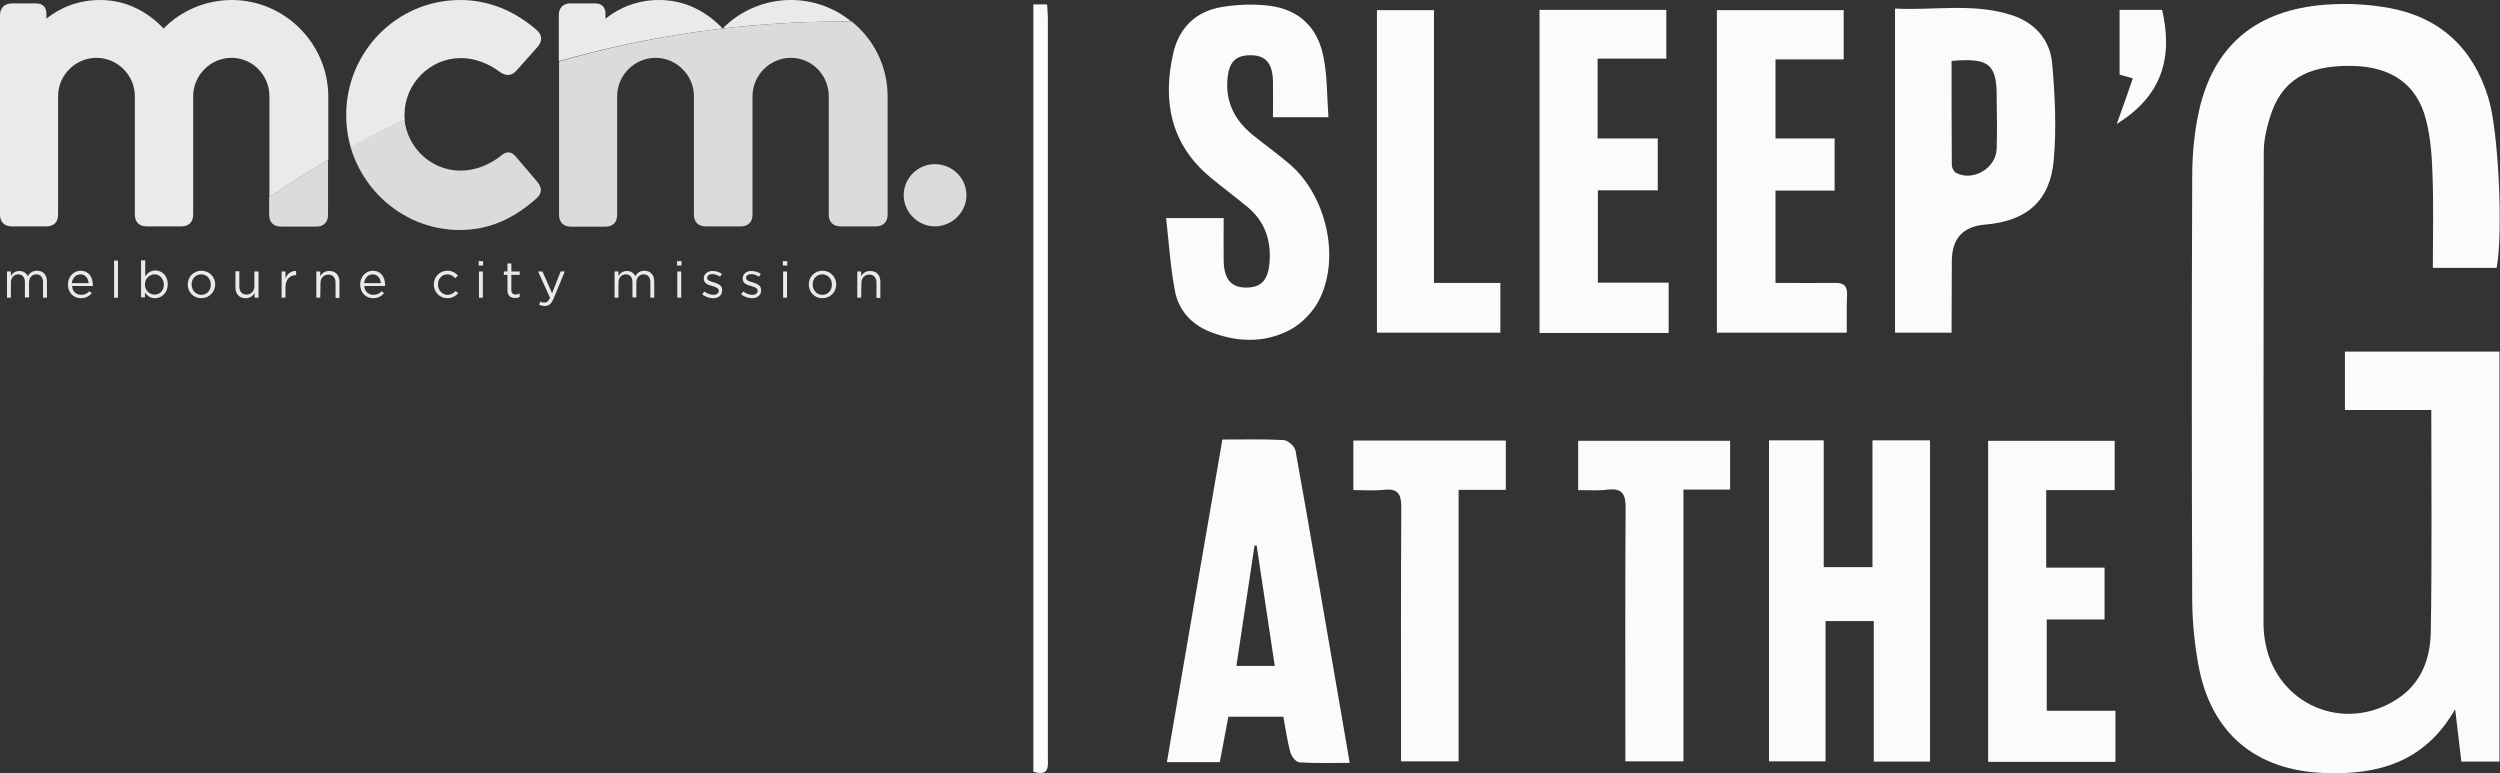
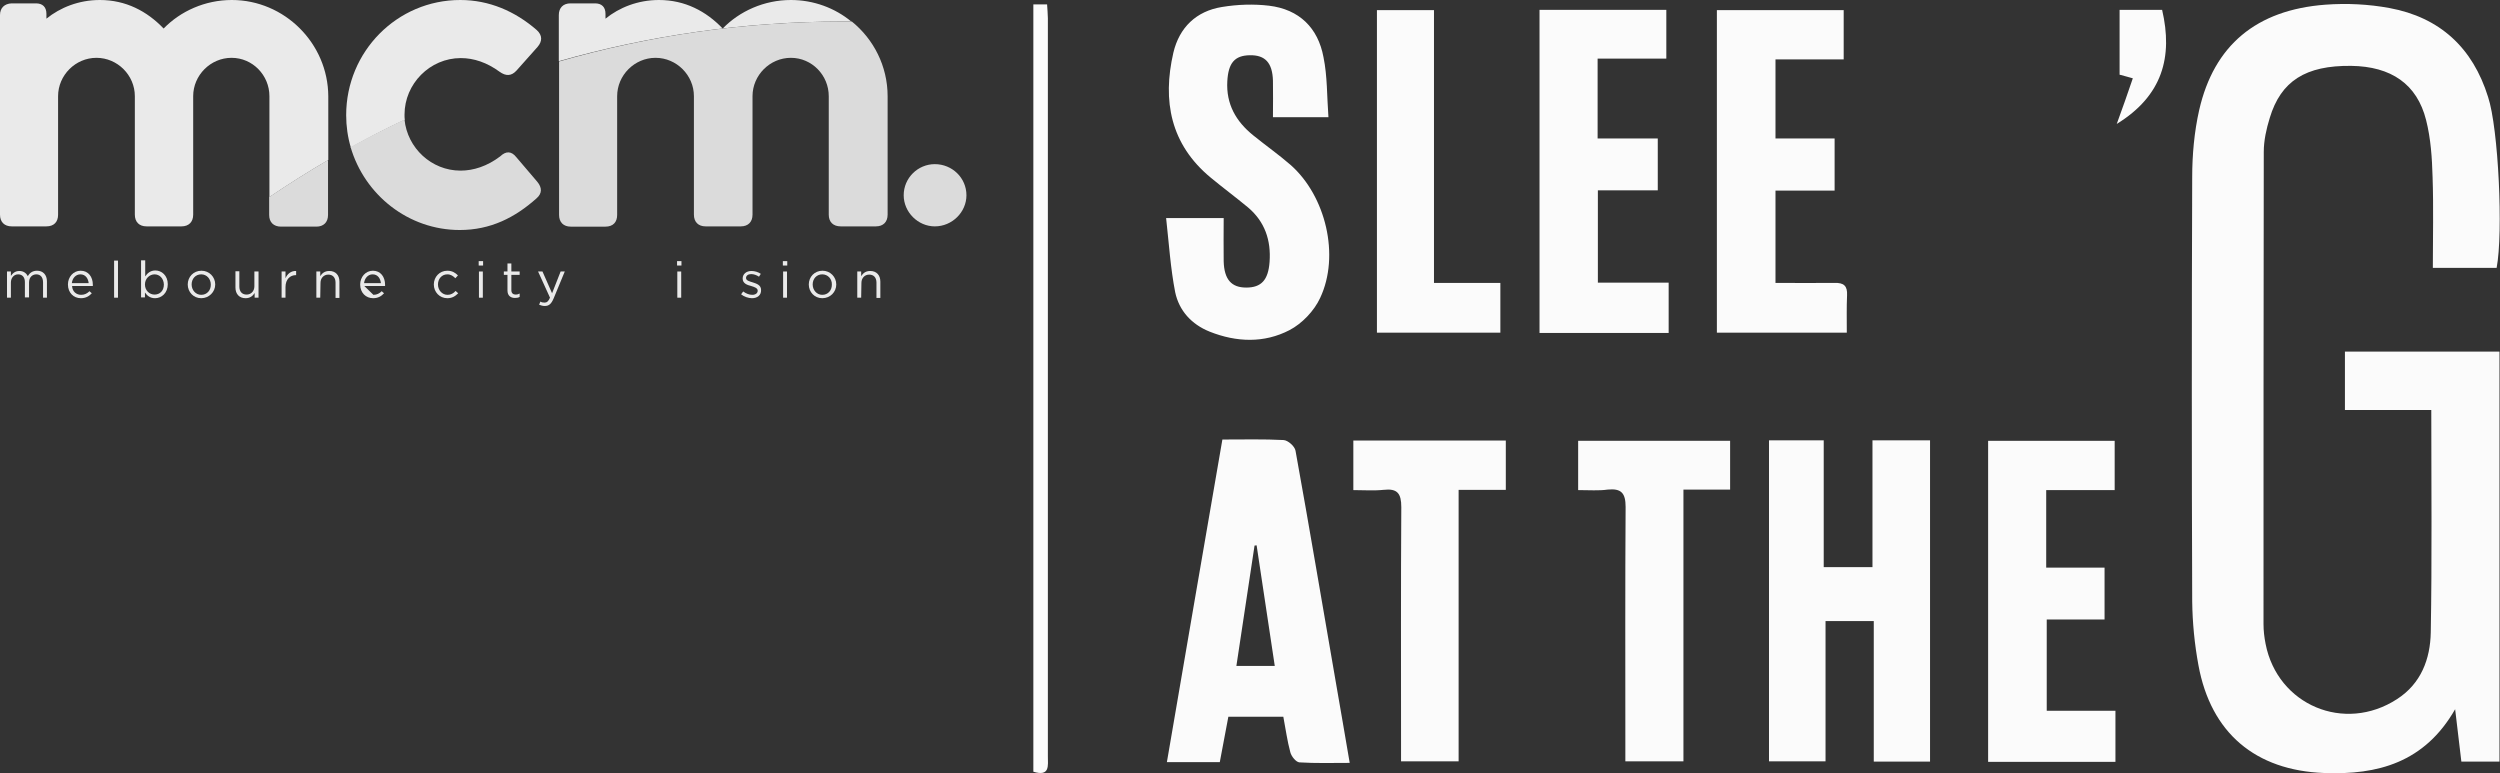
<svg xmlns="http://www.w3.org/2000/svg" version="1.1" id="Layer_1" x="0px" y="0px" viewBox="0 0 964.1 298.1" style="enable-background:new 0 0 964.1 298.1;" xml:space="preserve">
  <rect x="0" y="0" width="964.1" height="298.1" fill="#333333" stroke="none" />
  <style type="text/css">
	.st0{fill:#FBFBFB;}
	.st1{fill:#EAEAEA;}
	.st2{fill:#DBDBDB;}
</style>
  <path class="st0" d="M962.8,103.3h-24.6c0-11.8,0.3-23.4-0.1-35c-0.2-7.4-0.7-14.9-2.5-22c-3.5-13.9-13.5-20.7-28.9-20.9  c-17.5-0.2-27.1,5.8-31.4,20.1c-1.3,4.2-2.3,8.7-2.3,13.1c-0.1,60.7-0.1,121.4-0.1,182.1c0,2.5,0.3,5.1,0.8,7.6  c4.6,23.6,30.4,34.5,50.7,21.3c9.3-6,12.8-15.5,13-25.7c0.5-28.4,0.2-56.8,0.2-85.8h-33.3v-22.5h59.6v158.1h-14.7  c-0.7-6.1-1.5-12.4-2.4-20.2c-11.8,20.6-29.9,25.4-50.5,24.6c-26.5-1-43.7-15.4-48.5-41.6c-1.5-8.1-2.3-16.4-2.4-24.6  c-0.2-54.5-0.2-109.1,0-163.6c0-8.6,0.8-17.5,2.7-25.9c5.7-24.9,22-38.6,48.7-40.6c8.2-0.6,16.6-0.2,24.7,1.3  c19.4,3.6,32.1,15.3,38,34.3C963.5,49.4,965.4,89.8,962.8,103.3L962.8,103.3z" />
  <path class="st0" d="M722.2,169.8h22.1v123.9h-21.7v-54.2H704v54.1h-21.8V169.8h21.1v48.9h18.8V169.8L722.2,169.8z" />
  <path class="st0" d="M471.4,169.5c8.4,0,16-0.2,23.6,0.2c1.7,0.1,4.3,2.4,4.6,4.1c5.4,29.8,10.4,59.7,15.6,89.6  c1.7,10,3.5,20,5.3,30.8c-6.8,0-13.1,0.2-19.4-0.2c-1.3-0.1-3.1-2.3-3.5-3.9c-1.2-4.4-1.8-9-2.7-13.7h-21.2  c-1.1,5.9-2.2,11.6-3.3,17.5h-20.4C457.1,252.3,464.2,211.3,471.4,169.5L471.4,169.5z M491.6,256.8c-2.4-15.8-4.7-31.1-7-46.5  c-0.3,0-0.5,0.1-0.8,0.1c-2.3,15.4-4.6,30.7-7,46.4H491.6L491.6,256.8z" />
  <path class="st0" d="M512.3,45.2h-21.4c0-4.9,0.1-9.5,0-14.1c-0.2-6.9-3-9.9-8.9-9.8c-5.9,0.1-8.3,3-8.7,10  c-0.5,8.8,3.3,15.5,10,20.9c4.8,3.9,9.8,7.4,14.4,11.4c13.6,12,19.1,35,11.4,51.3c-2.3,5-7,9.9-11.8,12.4  c-9.8,5.1-20.5,4.7-30.8,0.6c-7-2.8-11.8-8.1-13.3-15.2c-1.8-9.2-2.4-18.7-3.5-28.6h22.2c0,5.8-0.1,11.3,0,16.7  c0.2,7,3,10.1,8.7,10.1c5.8,0,8.5-2.9,9-9.9c0.6-8.3-1.8-15.5-8.3-21c-4.7-3.9-9.7-7.6-14.4-11.5c-15.5-12.8-18.7-29.6-14.4-48.2  c2.3-9.7,8.8-16,18.7-17.6c6-1,12.3-1.2,18.2-0.5c11.6,1.4,18.9,8.5,21,19.9C511.9,29.4,511.7,37.1,512.3,45.2L512.3,45.2z" />
-   <path class="st0" d="M752.6,128.3h-21.8V3.3c15.1,0.8,30.3-2.3,45.2,2.6c8.8,2.9,14.6,9.5,15.4,18.6c1.1,12.4,1.7,25,0.6,37.3  c-1.4,15.8-10.6,23.5-26.4,24.8c-8.6,0.7-12.9,5.4-12.9,14.1L752.6,128.3L752.6,128.3z M752.6,23.5c0,13.5,0,26.9,0.1,40.2  c0,1,0.8,2.5,1.7,3c6.6,3.4,15.4-1.9,15.6-9.4c0.2-6.6,0.1-13.1,0-19.7C770.1,24.8,767.1,22.2,752.6,23.5L752.6,23.5z" />
  <path class="st0" d="M616.1,22.7v30.7h23.2v20h-23.1V109h27.3v19.4h-49.8V3.8h48.9v18.8H616.1z" />
  <path class="st0" d="M815.4,189h-26.3v29.9h22.5v20h-22.3v35.2h26.5v19.7h-49.1V170h48.8V189L815.4,189z" />
  <path class="st0" d="M684.7,109.1c8,0,15.4,0.1,22.8,0c3.5-0.1,5,1.1,4.8,4.8c-0.2,4.6-0.1,9.3-0.1,14.4h-50.1V3.9h48.9v19h-26.3  v30.5h22.8v20.1h-22.8L684.7,109.1L684.7,109.1z" />
  <path class="st0" d="M608.6,189v-19h58.6v18.8h-18v104.8h-22.4c0-2.7,0-5.2,0-7.7c0-30.1-0.1-60.2,0.1-90.4c0-5.4-1.7-7.2-6.9-6.7  C616.6,189.3,612.9,189,608.6,189L608.6,189z" />
  <path class="st0" d="M521.9,189v-19.1h58.8v19h-18.2v104.7h-22.2c0-2.7,0-5.2,0-7.7c0-30.1-0.1-60.2,0.1-90.3c0-5.3-1.5-7.3-6.8-6.7  C529.8,189.3,526,189,521.9,189L521.9,189z" />
  <path class="st0" d="M553,109.1h25.6v19.2H531V3.9h22C553,3.9,553,109.1,553,109.1z" />
  <path class="st0" d="M398.5,297.6V1.7h5.3c0.1,2,0.3,3.6,0.3,5.3c0,94.9,0,189.8,0,284.6C404.1,295.2,405,299.6,398.5,297.6  L398.5,297.6z" />
  <path class="st0" d="M822.5,30.2c-1.9-0.5-3.4-1-5.1-1.4v-25h16.4c4.2,18.1,0.2,33.1-17.5,44C818.6,41.5,820.5,36.1,822.5,30.2  L822.5,30.2z" />
  <path class="st1" d="M14.3,104.4c2.3,0,3.8,1.6,3.8,4.1v6.3h-1.5v-5.9c0-2-1-3.1-2.6-3.1c-1.5,0-2.8,1.1-2.8,3.1v5.8H9.6v-5.9  c0-1.9-1-3-2.6-3s-2.8,1.3-2.8,3.2v5.8H2.7v-10.1h1.5v1.7c0.7-1,1.6-1.9,3.3-1.9c1.6,0,2.7,0.9,3.2,2  C11.4,105.3,12.5,104.4,14.3,104.4L14.3,104.4L14.3,104.4z" />
  <path class="st1" d="M31.3,113.7c1.4,0,2.4-0.6,3.2-1.4l0.9,0.8c-1,1.1-2.3,1.9-4.2,1.9c-2.8,0-5-2.1-5-5.3c0-2.9,2.1-5.3,4.9-5.3  c3,0,4.7,2.4,4.7,5.4c0,0.1,0,0.3,0,0.5h-8C27.9,112.5,29.5,113.7,31.3,113.7L31.3,113.7L31.3,113.7z M34.2,109.2  c-0.2-1.8-1.2-3.4-3.2-3.4c-1.8,0-3.1,1.5-3.3,3.4H34.2z" />
  <path class="st1" d="M44,114.8v-14.3h1.5v14.3H44z" />
  <path class="st1" d="M59.8,115c-1.9,0-3.1-1-3.9-2.2v1.9h-1.5v-14.3H56v6.2c0.8-1.2,2-2.3,3.9-2.3c2.4,0,4.8,1.9,4.8,5.3  C64.7,113,62.3,115,59.8,115L59.8,115L59.8,115z M59.6,105.8c-1.9,0-3.7,1.6-3.7,3.9c0,2.4,1.8,3.9,3.7,3.9c2,0,3.6-1.4,3.6-3.9  C63.1,107.3,61.5,105.8,59.6,105.8z" />
  <path class="st1" d="M77.6,115c-3,0-5.2-2.4-5.2-5.3s2.2-5.3,5.3-5.3c3,0,5.3,2.4,5.3,5.3S80.6,115,77.6,115z M77.6,105.8  c-2.2,0-3.7,1.7-3.7,3.9s1.6,4,3.7,4c2.2,0,3.7-1.7,3.7-3.9C81.3,107.5,79.7,105.8,77.6,105.8L77.6,105.8z" />
  <path class="st1" d="M98.2,104.7h1.5v10.1h-1.5V113c-0.7,1.1-1.7,2-3.5,2c-2.4,0-3.9-1.6-3.9-4.1v-6.3h1.5v5.9c0,1.9,1,3.1,2.8,3.1  c1.7,0,3-1.3,3-3.2V104.7L98.2,104.7L98.2,104.7z" />
  <path class="st1" d="M110.1,114.8h-1.5v-10.1h1.5v2.6c0.7-1.7,2.2-2.9,4.1-2.8v1.6h-0.1c-2.2,0-4,1.6-4,4.6L110.1,114.8L110.1,114.8  L110.1,114.8z" />
  <path class="st1" d="M123.5,114.8H122v-10.1h1.5v1.8c0.7-1.1,1.7-2,3.5-2c2.4,0,3.9,1.6,3.9,4.1v6.3h-1.5v-5.9c0-1.9-1-3.1-2.8-3.1  c-1.7,0-3,1.3-3,3.2L123.5,114.8L123.5,114.8L123.5,114.8z" />
-   <path class="st1" d="M144,113.7c1.4,0,2.4-0.6,3.2-1.4l0.9,0.8c-1,1.1-2.3,1.9-4.2,1.9c-2.8,0-5-2.1-5-5.3c0-2.9,2.1-5.3,4.9-5.3  c3,0,4.7,2.4,4.7,5.4c0,0.1,0,0.3,0,0.5h-8C140.6,112.5,142.2,113.7,144,113.7L144,113.7L144,113.7z M146.9,109.2  c-0.2-1.8-1.2-3.4-3.2-3.4c-1.8,0-3.1,1.5-3.3,3.4H146.9z" />
+   <path class="st1" d="M144,113.7c1.4,0,2.4-0.6,3.2-1.4l0.9,0.8c-1,1.1-2.3,1.9-4.2,1.9c-2.8,0-5-2.1-5-5.3c0-2.9,2.1-5.3,4.9-5.3  c3,0,4.7,2.4,4.7,5.4c0,0.1,0,0.3,0,0.5h-8L144,113.7L144,113.7z M146.9,109.2  c-0.2-1.8-1.2-3.4-3.2-3.4c-1.8,0-3.1,1.5-3.3,3.4H146.9z" />
  <path class="st1" d="M172.5,115c-3,0-5.2-2.4-5.2-5.3c0-2.9,2.2-5.3,5.2-5.3c1.9,0,3.1,0.8,4.1,1.8l-1,1.1c-0.8-0.8-1.7-1.5-3.1-1.5  c-2.1,0-3.6,1.7-3.6,3.9c0,2.2,1.6,4,3.7,4c1.3,0,2.3-0.6,3.1-1.5l1,0.9C175.6,114.2,174.4,115,172.5,115L172.5,115L172.5,115z" />
  <path class="st1" d="M184.6,102.4v-1.7h1.7v1.7H184.6z M184.7,114.8v-10.1h1.5v10.1H184.7z" />
  <path class="st1" d="M197.2,111.9c0,1.2,0.7,1.7,1.7,1.7c0.5,0,0.9-0.1,1.5-0.4v1.3c-0.5,0.3-1.1,0.4-1.8,0.4  c-1.6,0-2.9-0.8-2.9-2.9V106h-1.4v-1.3h1.4v-3.1h1.5v3.1h3.2v1.3h-3.2L197.2,111.9L197.2,111.9L197.2,111.9z" />
  <path class="st1" d="M213.5,115.1c-0.9,2.1-1.8,2.9-3.4,2.9c-0.8,0-1.5-0.2-2.2-0.5l0.5-1.2c0.5,0.3,0.9,0.4,1.6,0.4  c0.9,0,1.5-0.5,2.1-1.9l-4.6-10.1h1.7l3.7,8.4l3.3-8.4h1.6L213.5,115.1L213.5,115.1L213.5,115.1z" />
-   <path class="st1" d="M248.5,104.4c2.3,0,3.8,1.6,3.8,4.1v6.3h-1.5v-5.9c0-2-1-3.1-2.6-3.1c-1.5,0-2.8,1.1-2.8,3.1v5.8h-1.5v-5.9  c0-1.9-1-3-2.6-3s-2.8,1.3-2.8,3.2v5.8h-1.5v-10.1h1.5v1.7c0.7-1,1.6-1.9,3.3-1.9c1.6,0,2.7,0.9,3.2,2  C245.7,105.3,246.8,104.4,248.5,104.4L248.5,104.4L248.5,104.4z" />
  <path class="st1" d="M261.1,102.4v-1.7h1.7v1.7H261.1z M261.2,114.8v-10.1h1.5v10.1H261.2z" />
-   <path class="st1" d="M275,115c-1.5,0-3.1-0.6-4.2-1.5l0.8-1.1c1.1,0.8,2.3,1.3,3.5,1.3c1.2,0,2.1-0.6,2.1-1.6v0c0-1-1.2-1.4-2.5-1.8  c-1.6-0.4-3.3-1-3.3-2.9v0c0-1.7,1.4-2.9,3.4-2.9c1.2,0,2.6,0.4,3.6,1.1l-0.7,1.1c-0.9-0.6-2-1-3-1c-1.2,0-2,0.6-2,1.5v0  c0,1,1.3,1.3,2.6,1.7c1.6,0.5,3.2,1.1,3.2,2.9v0C278.6,113.9,277,115,275,115L275,115L275,115z" />
  <path class="st1" d="M290,115c-1.4,0-3.1-0.6-4.2-1.5l0.8-1.1c1.1,0.8,2.3,1.3,3.5,1.3c1.2,0,2.1-0.6,2.1-1.6v0c0-1-1.2-1.4-2.5-1.8  c-1.6-0.4-3.3-1-3.3-2.9v0c0-1.7,1.4-2.9,3.4-2.9c1.2,0,2.6,0.4,3.6,1.1l-0.7,1.1c-0.9-0.6-2-1-3-1c-1.2,0-2,0.6-2,1.5v0  c0,1,1.3,1.3,2.6,1.7c1.6,0.5,3.2,1.1,3.2,2.9v0C293.6,113.9,292,115,290,115L290,115L290,115z" />
  <path class="st1" d="M301.9,102.4v-1.7h1.7v1.7H301.9z M302,114.8v-10.1h1.5v10.1H302z" />
  <path class="st1" d="M317.1,115c-3,0-5.2-2.4-5.2-5.3s2.2-5.3,5.3-5.3c3,0,5.3,2.4,5.3,5.3S320.2,115,317.1,115L317.1,115z   M317.1,105.8c-2.2,0-3.7,1.7-3.7,3.9s1.6,4,3.7,4c2.2,0,3.7-1.7,3.7-3.9C320.9,107.5,319.2,105.8,317.1,105.8L317.1,105.8z" />
  <path class="st1" d="M332.1,114.8h-1.5v-10.1h1.5v1.8c0.7-1.1,1.7-2,3.5-2c2.4,0,3.9,1.6,3.9,4.1v6.3H338v-5.9c0-1.9-1-3.1-2.8-3.1  c-1.7,0-3,1.3-3,3.2L332.1,114.8L332.1,114.8L332.1,114.8z" />
  <path class="st1" d="M324.9,8.3c1.1,0,2.3,0,3.4,0C322,3.1,313.8,0,305,0c-10.3,0-19.8,4.3-26.3,11c-6.4-6.7-14.6-11-24.6-11  c-8.1,0-15.3,2.9-20.6,7.2V5.3c0-2.6-1.5-4-4-4h-9.5c-2.8,0-4.5,1.7-4.5,4.5v17.8C250.3,13.7,287,8.3,324.9,8.3  C324.9,8.3,324.9,8.3,324.9,8.3z" />
  <path class="st1" d="M156.1,46.2c-0.1-0.7-0.1-1.3-0.1-2c0-11.9,9.8-21.8,21.7-21.8c5,0,10.1,1.7,15,5.3c2.4,1.7,4.5,1.7,6.5-0.5  l8.1-9.1c1.9-2.2,1.9-4.5-0.3-6.5C198.6,4.3,188.6,0,177.5,0c-24.4,0-44,19.9-44,44.4c0,4.3,0.6,8.5,1.8,12.5  C142.1,53.1,149,49.5,156.1,46.2C156.1,46.2,156.1,46.2,156.1,46.2z" />
  <path class="st2" d="M177.3,88.7c11.9,0,21.3-4.8,29.6-12.2c2.2-1.9,2.2-4.1,0.3-6.4l-8.1-9.5c-1.9-2.4-4-2.4-6.2-0.3  c-5,3.8-10.3,5.5-15.3,5.5c-11.2,0-20.5-8.7-21.6-19.7c-7.1,3.3-14,6.9-20.8,10.6C140.6,75.2,157.5,88.7,177.3,88.7L177.3,88.7z" />
  <path class="st1" d="M4.5,87.3h13.4c2.9,0,4.5-1.7,4.5-4.5V37.1c0-8.1,6.7-14.8,14.8-14.8s14.8,6.7,14.8,14.8v45.7  c0,2.8,1.7,4.5,4.5,4.5H70c2.8,0,4.5-1.7,4.5-4.5V37.1c0-8.1,6.7-14.8,14.8-14.8s14.6,6.7,14.6,14.8V76c7.4-5,15-9.8,22.7-14.3V37.1  C126.5,16.7,109.7,0,89.4,0C79.1,0,69.6,4.3,63.1,11C56.7,4.3,48.5,0,38.5,0c-8.1,0-15.3,2.9-20.6,7.2V5.3c0-2.6-1.5-4-4-4H4.5  C1.7,1.4,0,3.1,0,5.8v77C0,85.6,1.7,87.3,4.5,87.3L4.5,87.3z" />
  <path class="st2" d="M372.7,75.3c0,6.5-5.5,12-12.2,12c-6.5,0-12-5.5-12-12c0-6.7,5.5-12,12-12C367.2,63.3,372.7,68.6,372.7,75.3z" />
  <path class="st2" d="M103.8,76v6.9c0,2.8,1.7,4.5,4.6,4.5h13.6c2.8,0,4.5-1.7,4.5-4.5V61.7C118.8,66.2,111.2,71,103.8,76L103.8,76  L103.8,76z" />
  <path class="st2" d="M215.6,23.7v59.2c0,2.8,1.7,4.5,4.5,4.5h13.4c2.9,0,4.5-1.7,4.5-4.5V37.1c0-8.1,6.7-14.8,14.8-14.8  s14.8,6.7,14.8,14.8v45.7c0,2.8,1.7,4.5,4.5,4.5h13.6c2.8,0,4.5-1.7,4.5-4.5V37.1c0-8.1,6.7-14.8,14.8-14.8s14.6,6.7,14.6,14.8v45.7  c0,2.8,1.7,4.5,4.6,4.5h13.6c2.8,0,4.5-1.7,4.5-4.5V37.1c0-11.6-5.4-22-13.8-28.8c-1.1,0-2.3,0-3.4,0C287,8.3,250.3,13.7,215.6,23.7  C215.6,23.7,215.6,23.7,215.6,23.7z" />
</svg>